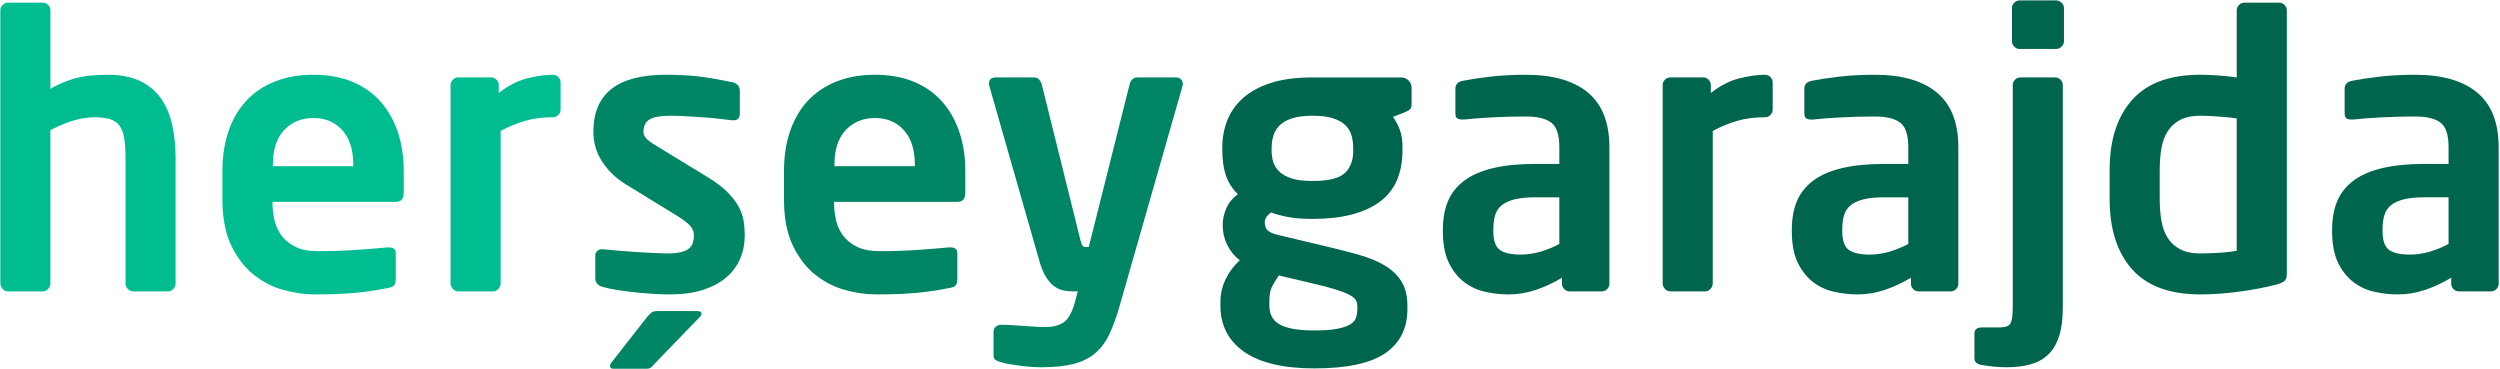
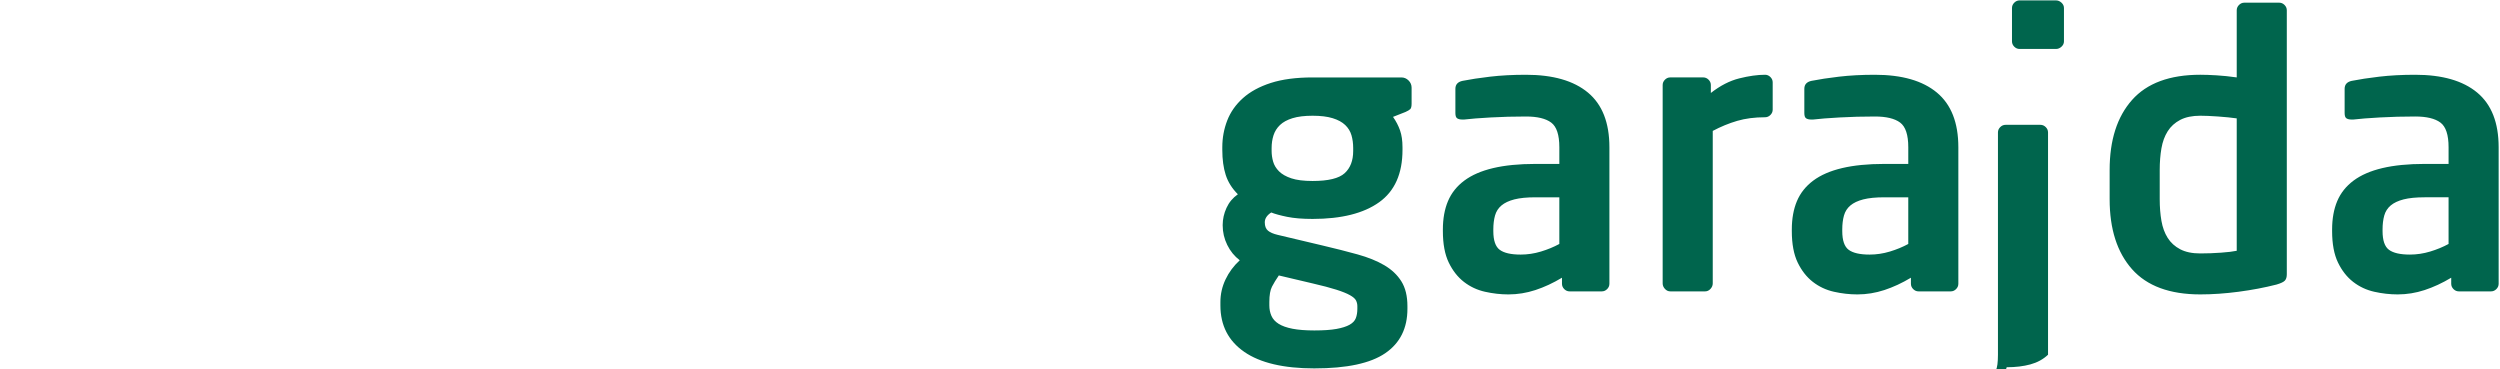
<svg xmlns="http://www.w3.org/2000/svg" height="177" viewBox="0 0 1198 177" width="1198">
  <g fill="none" transform="translate(-.296 -.5)">
-     <path d="m20.815 140.128c.97 0 1.818-.394 2.545-1.182.727-.788 1.091-1.666 1.091-2.636v-73.442c7.877-4.121 14.907-6.181 21.087-6.181 3.03 0 5.514.303 7.453.909 1.939.606 3.454 1.636 4.545 3.09s1.848 3.454 2.272 5.999.636 5.817.636 9.817v59.808c0 .97.364 1.848 1.091 2.636.727.788 1.575 1.182 2.545 1.182h16.724c.97 0 1.818-.394 2.545-1.182.727-.788 1.091-1.666 1.091-2.636v-59.808c0-5.575-.515-10.816-1.545-15.725-1.03-4.908-2.787-9.18-5.272-12.816-2.484-3.636-5.817-6.484-9.998-8.544-4.181-2.06-9.423-3.09-15.725-3.09-6.544 0-11.877.606-15.997 1.818-4.121 1.212-7.938 2.848-11.453 4.908v-37.63c0-.97-.364-1.818-1.091-2.545-.727-.727-1.575-1.091-2.545-1.091h-16.724c-.97 0-1.818.364-2.545 1.091-.727.727-1.091 1.575-1.091 2.545v130.887c0 .97.364 1.848 1.091 2.636.727.788 1.575 1.182 2.545 1.182zm130.054 1.454c4.121 0 7.726-.061 10.816-.182 3.09-.121 5.938-.303 8.544-.545 2.606-.242 5.181-.545 7.726-.909 2.545-.364 5.272-.848 8.18-1.454 1.697-.242 2.757-.727 3.181-1.454.424-.727.636-1.818.636-3.272v-11.998c0-.97-.303-1.666-.909-2.091-.606-.424-1.394-.636-2.363-.636h-.545c-3.878.364-8.756.757-14.634 1.182-5.878.424-12.149.636-18.815.636-4.363 0-7.968-.697-10.816-2.091-2.848-1.394-5.09-3.212-6.726-5.454-1.636-2.242-2.757-4.726-3.363-7.453-.606-2.727-.909-5.423-.909-8.09v-.545h59.263c2.424 0 3.636-1.515 3.636-4.545v-10.18c0-6.787-.939-12.998-2.818-18.633-1.878-5.635-4.636-10.513-8.271-14.634-3.636-4.121-8.15-7.302-13.543-9.544-5.393-2.242-11.604-3.363-18.633-3.363-6.908 0-13.089 1.091-18.542 3.272-5.454 2.181-10.029 5.272-13.725 9.271-3.696 3.999-6.514 8.847-8.453 14.543-1.939 5.696-2.909 12.059-2.909 19.088v13.452c0 8.968 1.424 16.391 4.272 22.269s6.453 10.544 10.816 13.998c4.363 3.454 9.12 5.878 14.27 7.271s10.029 2.091 14.634 2.091zm18.724-61.444h-38.539v-.727c0-7.271 1.818-12.816 5.454-16.634s8.302-5.726 13.998-5.726 10.301 1.939 13.816 5.817c3.515 3.878 5.272 9.392 5.272 16.543zm66.973 59.99c.97 0 1.818-.394 2.545-1.182.727-.788 1.091-1.666 1.091-2.636v-73.078c3.878-2.06 7.787-3.666 11.725-4.817 3.939-1.151 8.393-1.727 13.361-1.727.97 0 1.818-.364 2.545-1.091.727-.727 1.091-1.575 1.091-2.545v-13.089c0-.97-.364-1.818-1.091-2.545-.727-.727-1.575-1.091-2.545-1.091-3.636 0-7.756.576-12.362 1.727-4.605 1.151-9.15 3.484-13.634 6.999v-3.818c0-.97-.364-1.818-1.091-2.545-.727-.727-1.575-1.091-2.545-1.091h-15.815c-.97 0-1.818.364-2.545 1.091-.727.727-1.091 1.575-1.091 2.545v95.075c0 .97.364 1.848 1.091 2.636.727.788 1.575 1.182 2.545 1.182z" fill="#00bd91" />
-     <path d="m321.551 141.582c5.938 0 11.15-.727 15.634-2.181s8.211-3.454 11.18-5.999c2.969-2.545 5.181-5.545 6.635-8.998 1.454-3.454 2.181-7.181 2.181-11.18 0-2.303-.182-4.605-.545-6.908-.364-2.303-1.182-4.605-2.454-6.908-1.273-2.303-3.06-4.605-5.363-6.908-2.303-2.303-5.332-4.605-9.089-6.908l-23.814-14.543c-2.303-1.333-4.09-2.545-5.363-3.636-1.273-1.091-1.909-2.363-1.909-3.818 0-2.787 1-4.757 2.999-5.908 2-1.151 5.181-1.727 9.544-1.727 2.545 0 5.302.091 8.271.273 2.969.182 5.847.364 8.635.545 2.787.182 5.332.424 7.635.727 2.303.303 4.121.515 5.454.636h.727c1.939 0 2.909-1.151 2.909-3.454v-10.544c0-2.181-1.091-3.575-3.272-4.181-2.303-.485-4.605-.939-6.908-1.363-2.303-.424-4.726-.818-7.271-1.182-2.545-.364-5.302-.636-8.271-.818-2.969-.182-6.272-.273-9.907-.273-23.026 0-34.54 9.089-34.54 27.268 0 5.332 1.424 10.15 4.272 14.452 2.848 4.302 6.514 7.847 10.998 10.635l24.905 15.27c2.909 1.818 4.969 3.393 6.181 4.726s1.818 2.848 1.818 4.545c0 1.212-.151 2.363-.454 3.454-.303 1.091-.909 2.03-1.818 2.818-.909.788-2.212 1.394-3.908 1.818s-3.939.636-6.726.636c-1.333 0-3.272-.061-5.817-.182-2.545-.121-5.272-.273-8.18-.454s-5.847-.394-8.817-.636c-2.969-.242-5.545-.485-7.726-.727h-.727c-.97 0-1.727.303-2.272.909-.545.606-.818 1.273-.818 2v10.907c0 2.181 1.151 3.575 3.454 4.181 2.545.727 5.332 1.303 8.362 1.727 3.03.424 6.06.788 9.089 1.091 3.03.303 5.847.515 8.453.636 2.606.121 4.817.182 6.635.182zm-11.634 35.63c1.091 0 1.878-.212 2.363-.636s1.091-1.06 1.818-1.909l21.633-22.36c.485-.485.727-.97.727-1.454 0-.848-.667-1.273-2-1.273h-19.269c-1.212 0-2.091.212-2.636.636s-1.242 1.121-2.091 2.091l-17.088 21.814c-.485.485-.727 1.091-.727 1.818 0 .848.545 1.273 1.636 1.273zm110.057-35.63c4.121 0 7.726-.061 10.816-.182 3.09-.121 5.938-.303 8.544-.545 2.606-.242 5.181-.545 7.726-.909 2.545-.364 5.272-.848 8.18-1.454 1.697-.242 2.757-.727 3.181-1.454.424-.727.636-1.818.636-3.272v-11.998c0-.97-.303-1.666-.909-2.091-.606-.424-1.394-.636-2.363-.636h-.545c-3.878.364-8.756.757-14.634 1.182-5.878.424-12.149.636-18.815.636-4.363 0-7.968-.697-10.816-2.091-2.848-1.394-5.09-3.212-6.726-5.454-1.636-2.242-2.757-4.726-3.363-7.453-.606-2.727-.909-5.423-.909-8.09v-.545h59.263c2.424 0 3.636-1.515 3.636-4.545v-10.18c0-6.787-.939-12.998-2.818-18.633-1.878-5.635-4.636-10.513-8.271-14.634-3.636-4.121-8.15-7.302-13.543-9.544-5.393-2.242-11.604-3.363-18.633-3.363-6.908 0-13.089 1.091-18.542 3.272-5.454 2.181-10.029 5.272-13.725 9.271-3.696 3.999-6.514 8.847-8.453 14.543-1.939 5.696-2.909 12.059-2.909 19.088v13.452c0 8.968 1.424 16.391 4.272 22.269s6.453 10.544 10.816 13.998c4.363 3.454 9.12 5.878 14.27 7.271s10.029 2.091 14.634 2.091zm18.724-61.444h-38.539v-.727c0-7.271 1.818-12.816 5.454-16.634s8.302-5.726 13.998-5.726 10.301 1.939 13.816 5.817 5.272 9.392 5.272 16.543zm60.793 96.347c6.181 0 11.331-.545 15.452-1.636 4.121-1.091 7.544-2.818 10.271-5.181 2.727-2.363 4.939-5.332 6.635-8.908s3.272-7.847 4.726-12.816l30.358-106.164c.121-.242.182-.606.182-1.091 0-.848-.303-1.575-.909-2.181-.606-.606-1.394-.909-2.363-.909h-18.542c-.97 0-1.757.303-2.363.909-.606.606-1.03 1.333-1.273 2.181l-19.633 78.169h-1.636c-.606 0-1.091-.273-1.454-.818-.364-.545-.727-1.606-1.091-3.181l-18.361-73.987c-.242-.848-.667-1.606-1.273-2.272-.606-.667-1.333-1-2.181-1h-18.361c-2.303 0-3.454.97-3.454 2.909 0 .485.061.909.182 1.273l23.814 83.259c.97 3.515 2.091 6.272 3.363 8.271 1.273 2 2.606 3.484 3.999 4.454 1.394.97 2.818 1.606 4.272 1.909 1.454.303 2.848.454 4.181.454h2.727l-1.454 5.454c-1.333 4.726-3.09 7.847-5.272 9.362-2.181 1.515-5.211 2.272-9.089 2.272-1.333 0-2.909-.061-4.726-.182-1.818-.121-3.666-.242-5.545-.364l-5.635-.364c-1.878-.121-3.424-.182-4.636-.182h-.364c-.97 0-1.818.303-2.545.909-.727.606-1.091 1.394-1.091 2.363v11.634c0 .97.394 1.666 1.182 2.091.788.424 1.666.757 2.636 1 1.091.364 2.424.667 3.999.909 1.575.242 3.242.485 4.999.727 1.757.242 3.545.424 5.363.545 1.818.121 3.454.182 4.908.182z" fill="#008565" />
-     <path d="m630.196 177.03c15.513 0 26.814-2.424 33.903-7.271 7.09-4.848 10.635-11.937 10.635-21.269v-1.273c0-4.848-.97-8.817-2.909-11.907s-4.666-5.666-8.18-7.726c-3.515-2.06-7.787-3.787-12.816-5.181s-10.635-2.818-16.815-4.272l-21.451-5.09c-2.06-.485-3.605-1.151-4.636-2-1.03-.848-1.545-2.181-1.545-3.999s1.03-3.393 3.09-4.726c1.818.727 4.363 1.424 7.635 2.091s7.332 1 12.18 1c13.816 0 24.45-2.666 31.904-7.999 7.453-5.332 11.18-13.695 11.18-25.087v-1.273c0-3.151-.394-5.847-1.182-8.09-.788-2.242-1.909-4.393-3.363-6.453l5.999-2.363c1.091-.485 1.848-.939 2.272-1.363s.636-1.303.636-2.636v-7.635c0-1.333-.485-2.484-1.454-3.454-.97-.97-2.121-1.454-3.454-1.454h-42.538c-7.877 0-14.543.879-19.997 2.636s-9.907 4.181-13.361 7.271c-3.454 3.09-5.969 6.666-7.544 10.725-1.575 4.06-2.363 8.332-2.363 12.816v1.273c0 4.605.545 8.605 1.636 11.998s3.03 6.484 5.817 9.271c-2.424 1.697-4.242 3.878-5.454 6.544-1.212 2.666-1.818 5.393-1.818 8.18v.182c0 3.272.727 6.393 2.181 9.362 1.454 2.969 3.454 5.423 5.999 7.362-2.909 2.666-5.181 5.726-6.817 9.18-1.636 3.454-2.454 7.059-2.454 10.816v1.636c0 9.574 3.818 16.997 11.453 22.269 7.635 5.272 18.845 7.908 33.631 7.908zm-.909-89.803c-4.242 0-7.635-.424-10.18-1.273-2.545-.848-4.514-1.969-5.908-3.363s-2.333-2.939-2.818-4.636c-.485-1.697-.727-3.393-.727-5.09v-1.454c0-2.181.303-4.211.909-6.09.606-1.878 1.636-3.515 3.09-4.908 1.454-1.394 3.454-2.484 5.999-3.272 2.545-.788 5.757-1.182 9.635-1.182 3.878 0 7.09.394 9.635 1.182 2.545.788 4.545 1.878 5.999 3.272 1.454 1.394 2.454 3.03 2.999 4.908s.818 3.908.818 6.09v1.454c0 4.605-1.363 8.15-4.09 10.635-2.727 2.484-7.847 3.727-15.361 3.727zm.909 71.624c-4.242 0-7.756-.273-10.544-.818s-4.999-1.333-6.635-2.363-2.787-2.303-3.454-3.818c-.667-1.515-1-3.181-1-4.999v-1.636c0-3.272.424-5.726 1.273-7.362.848-1.636 1.939-3.424 3.272-5.363l16.179 3.818c4.726 1.091 8.514 2.091 11.362 2.999s5.029 1.788 6.544 2.636c1.515.848 2.484 1.697 2.909 2.545.424.848.636 1.757.636 2.727v1.273c0 1.697-.242 3.181-.727 4.454-.485 1.273-1.485 2.333-2.999 3.181-1.515.848-3.605 1.515-6.272 2s-6.181.727-10.544.727zm92.969-17.27c4.363 0 8.665-.697 12.907-2.091 4.242-1.394 8.483-3.363 12.725-5.908v2.909c0 .97.364 1.818 1.091 2.545s1.575 1.091 2.545 1.091h15.452c.97 0 1.818-.364 2.545-1.091s1.091-1.575 1.091-2.545v-65.443c0-11.756-3.424-20.481-10.271-26.177-6.847-5.696-16.755-8.544-29.722-8.544-6.302 0-12.028.303-17.179.909-5.151.606-9.544 1.273-13.18 2-2.303.485-3.454 1.757-3.454 3.818v11.634c0 1.333.303 2.181.909 2.545.606.364 1.394.545 2.363.545h.909c3.03-.364 7.271-.697 12.725-1 5.454-.303 11.089-.454 16.906-.454 5.454 0 9.483.97 12.089 2.909 2.606 1.939 3.908 5.878 3.908 11.816v7.999h-11.453c-7.877 0-14.634.667-20.269 2s-10.241 3.333-13.816 5.999c-3.575 2.666-6.181 5.938-7.817 9.817-1.636 3.878-2.454 8.423-2.454 13.634v.727c0 6.181.939 11.21 2.818 15.088 1.878 3.878 4.302 6.969 7.271 9.271 2.969 2.303 6.332 3.878 10.089 4.726 3.757.848 7.514 1.273 11.271 1.273zm5.817-19.088c-4.605 0-7.938-.757-9.998-2.272-2.06-1.515-3.09-4.514-3.09-8.998v-.727c0-2.545.273-4.787.818-6.726s1.575-3.545 3.09-4.817c1.515-1.273 3.575-2.242 6.181-2.909s5.969-1 10.089-1h11.453v22.36c-2.666 1.454-5.605 2.666-8.817 3.636-3.212.97-6.453 1.454-9.726 1.454zm88.424 17.633c.97 0 1.818-.394 2.545-1.182.727-.788 1.091-1.666 1.091-2.636v-73.078c3.878-2.06 7.787-3.666 11.725-4.817 3.939-1.151 8.393-1.727 13.361-1.727.97 0 1.818-.364 2.545-1.091.727-.727 1.091-1.575 1.091-2.545v-13.089c0-.97-.364-1.818-1.091-2.545-.727-.727-1.575-1.091-2.545-1.091-3.636 0-7.756.576-12.362 1.727-4.605 1.151-9.15 3.484-13.634 6.999v-3.818c0-.97-.364-1.818-1.091-2.545-.727-.727-1.575-1.091-2.545-1.091h-15.815c-.97 0-1.818.364-2.545 1.091-.727.727-1.091 1.575-1.091 2.545v95.075c0 .97.364 1.848 1.091 2.636.727.788 1.575 1.182 2.545 1.182zm72.972 1.454c4.363 0 8.665-.697 12.907-2.091s8.483-3.363 12.725-5.908v2.909c0 .97.364 1.818 1.091 2.545s1.575 1.091 2.545 1.091h15.452c.97 0 1.818-.364 2.545-1.091s1.091-1.575 1.091-2.545v-65.443c0-11.756-3.424-20.481-10.271-26.177s-16.755-8.544-29.722-8.544c-6.302 0-12.028.303-17.179.909-5.151.606-9.544 1.273-13.18 2-2.303.485-3.454 1.757-3.454 3.818v11.634c0 1.333.303 2.181.909 2.545.606.364 1.394.545 2.363.545h.909c3.03-.364 7.271-.697 12.725-1 5.454-.303 11.089-.454 16.906-.454 5.454 0 9.483.97 12.089 2.909 2.606 1.939 3.908 5.878 3.908 11.816v7.999h-11.453c-7.877 0-14.634.667-20.269 2-5.635 1.333-10.241 3.333-13.816 5.999-3.575 2.666-6.181 5.938-7.817 9.817-1.636 3.878-2.454 8.423-2.454 13.634v.727c0 6.181.939 11.21 2.818 15.088 1.878 3.878 4.302 6.969 7.271 9.271 2.969 2.303 6.332 3.878 10.089 4.726 3.757.848 7.514 1.273 11.271 1.273zm5.817-19.088c-4.605 0-7.938-.757-9.998-2.272-2.06-1.515-3.09-4.514-3.09-8.998v-.727c0-2.545.273-4.787.818-6.726.545-1.939 1.575-3.545 3.09-4.817 1.515-1.273 3.575-2.242 6.181-2.909s5.969-1 10.089-1h11.453v22.36c-2.666 1.454-5.605 2.666-8.817 3.636-3.212.97-6.453 1.454-9.726 1.454zm89.333-98.529c.97 0 1.848-.364 2.636-1.091.788-.727 1.182-1.575 1.182-2.545v-15.997c0-.97-.394-1.818-1.182-2.545-.788-.727-1.666-1.091-2.636-1.091h-17.452c-.97 0-1.818.364-2.545 1.091-.727.727-1.091 1.575-1.091 2.545v15.997c0 .97.364 1.818 1.091 2.545.727.727 1.575 1.091 2.545 1.091zm-23.632 152.519c4.242 0 8.029-.454 11.362-1.363s6.15-2.454 8.453-4.636c2.303-2.181 4.06-5.12 5.272-8.817 1.212-3.696 1.818-8.332 1.818-13.907v-106.527c0-.97-.364-1.818-1.091-2.545-.727-.727-1.575-1.091-2.545-1.091h-16.724c-.97 0-1.818.364-2.545 1.091-.727.727-1.091 1.575-1.091 2.545v106.527c0 3.636-.333 6.15-1 7.544-.667 1.394-2.454 2.091-5.363 2.091h-8.18c-2.545 0-3.818.97-3.818 2.909v11.816c0 1.818 1.151 2.909 3.454 3.272 2.181.364 4.211.636 6.09.818 1.878.182 3.848.273 5.908.273zm92.787-34.903c5.817 0 11.937-.424 18.361-1.273 6.423-.848 12.483-2 18.179-3.454 2.06-.606 3.393-1.242 3.999-1.909.606-.667.909-1.666.909-2.999v-126.524c0-.97-.364-1.818-1.091-2.545-.727-.727-1.575-1.091-2.545-1.091h-16.724c-.97 0-1.818.364-2.545 1.091-.727.727-1.091 1.575-1.091 2.545v32.176c-3.393-.485-6.605-.818-9.635-1-3.03-.182-5.635-.273-7.817-.273-14.664 0-25.571 4.03-32.722 12.089-7.15 8.059-10.725 19.239-10.725 33.54v13.998c0 14.301 3.575 25.481 10.725 33.54 7.15 8.059 18.058 12.089 32.722 12.089zm0-19.633c-3.878 0-7.09-.667-9.635-2-2.545-1.333-4.545-3.151-5.999-5.454-1.454-2.303-2.454-5.029-2.999-8.18-.545-3.151-.818-6.605-.818-10.362v-13.998c0-3.757.273-7.211.818-10.362.545-3.151 1.545-5.878 2.999-8.18 1.454-2.303 3.454-4.121 5.999-5.454s5.757-2 9.635-2c2.181 0 4.999.121 8.453.364s6.453.545 8.998.909v63.444c-1.697.364-4.211.667-7.544.909s-6.635.364-9.907.364zm94.605 19.633c4.363 0 8.665-.697 12.907-2.091 4.242-1.394 8.483-3.363 12.725-5.908v2.909c0 .97.364 1.818 1.091 2.545.727.727 1.575 1.091 2.545 1.091h15.452c.97 0 1.818-.364 2.545-1.091s1.091-1.575 1.091-2.545v-65.443c0-11.756-3.424-20.481-10.271-26.177s-16.755-8.544-29.722-8.544c-6.302 0-12.028.303-17.179.909-5.151.606-9.544 1.273-13.18 2-2.303.485-3.454 1.757-3.454 3.818v11.634c0 1.333.303 2.181.909 2.545.606.364 1.394.545 2.363.545h.909c3.03-.364 7.271-.697 12.725-1 5.454-.303 11.089-.454 16.906-.454 5.454 0 9.483.97 12.089 2.909 2.606 1.939 3.908 5.878 3.908 11.816v7.999h-11.453c-7.877 0-14.634.667-20.269 2-5.635 1.333-10.241 3.333-13.816 5.999-3.575 2.666-6.181 5.938-7.817 9.817-1.636 3.878-2.454 8.423-2.454 13.634v.727c0 6.181.939 11.21 2.818 15.088 1.878 3.878 4.302 6.969 7.271 9.271 2.969 2.303 6.332 3.878 10.089 4.726 3.757.848 7.514 1.273 11.271 1.273zm5.817-19.088c-4.605 0-7.938-.757-9.998-2.272-2.06-1.515-3.09-4.514-3.09-8.998v-.727c0-2.545.273-4.787.818-6.726.545-1.939 1.575-3.545 3.09-4.817 1.515-1.273 3.575-2.242 6.181-2.909 2.606-.667 5.969-1 10.089-1h11.453v22.36c-2.666 1.454-5.605 2.666-8.817 3.636s-6.453 1.454-9.726 1.454z" fill="#00654d" />
+     <path d="m630.196 177.03c15.513 0 26.814-2.424 33.903-7.271 7.09-4.848 10.635-11.937 10.635-21.269v-1.273c0-4.848-.97-8.817-2.909-11.907s-4.666-5.666-8.18-7.726c-3.515-2.06-7.787-3.787-12.816-5.181s-10.635-2.818-16.815-4.272l-21.451-5.09c-2.06-.485-3.605-1.151-4.636-2-1.03-.848-1.545-2.181-1.545-3.999s1.03-3.393 3.09-4.726c1.818.727 4.363 1.424 7.635 2.091s7.332 1 12.18 1c13.816 0 24.45-2.666 31.904-7.999 7.453-5.332 11.18-13.695 11.18-25.087v-1.273c0-3.151-.394-5.847-1.182-8.09-.788-2.242-1.909-4.393-3.363-6.453l5.999-2.363c1.091-.485 1.848-.939 2.272-1.363s.636-1.303.636-2.636v-7.635c0-1.333-.485-2.484-1.454-3.454-.97-.97-2.121-1.454-3.454-1.454h-42.538c-7.877 0-14.543.879-19.997 2.636s-9.907 4.181-13.361 7.271c-3.454 3.09-5.969 6.666-7.544 10.725-1.575 4.06-2.363 8.332-2.363 12.816v1.273c0 4.605.545 8.605 1.636 11.998s3.03 6.484 5.817 9.271c-2.424 1.697-4.242 3.878-5.454 6.544-1.212 2.666-1.818 5.393-1.818 8.18v.182c0 3.272.727 6.393 2.181 9.362 1.454 2.969 3.454 5.423 5.999 7.362-2.909 2.666-5.181 5.726-6.817 9.18-1.636 3.454-2.454 7.059-2.454 10.816v1.636c0 9.574 3.818 16.997 11.453 22.269 7.635 5.272 18.845 7.908 33.631 7.908zm-.909-89.803c-4.242 0-7.635-.424-10.18-1.273-2.545-.848-4.514-1.969-5.908-3.363s-2.333-2.939-2.818-4.636c-.485-1.697-.727-3.393-.727-5.09v-1.454c0-2.181.303-4.211.909-6.09.606-1.878 1.636-3.515 3.09-4.908 1.454-1.394 3.454-2.484 5.999-3.272 2.545-.788 5.757-1.182 9.635-1.182 3.878 0 7.09.394 9.635 1.182 2.545.788 4.545 1.878 5.999 3.272 1.454 1.394 2.454 3.03 2.999 4.908s.818 3.908.818 6.09v1.454c0 4.605-1.363 8.15-4.09 10.635-2.727 2.484-7.847 3.727-15.361 3.727zm.909 71.624c-4.242 0-7.756-.273-10.544-.818s-4.999-1.333-6.635-2.363-2.787-2.303-3.454-3.818c-.667-1.515-1-3.181-1-4.999v-1.636c0-3.272.424-5.726 1.273-7.362.848-1.636 1.939-3.424 3.272-5.363l16.179 3.818c4.726 1.091 8.514 2.091 11.362 2.999s5.029 1.788 6.544 2.636c1.515.848 2.484 1.697 2.909 2.545.424.848.636 1.757.636 2.727v1.273c0 1.697-.242 3.181-.727 4.454-.485 1.273-1.485 2.333-2.999 3.181-1.515.848-3.605 1.515-6.272 2s-6.181.727-10.544.727zm92.969-17.27c4.363 0 8.665-.697 12.907-2.091 4.242-1.394 8.483-3.363 12.725-5.908v2.909c0 .97.364 1.818 1.091 2.545s1.575 1.091 2.545 1.091h15.452c.97 0 1.818-.364 2.545-1.091s1.091-1.575 1.091-2.545v-65.443c0-11.756-3.424-20.481-10.271-26.177-6.847-5.696-16.755-8.544-29.722-8.544-6.302 0-12.028.303-17.179.909-5.151.606-9.544 1.273-13.18 2-2.303.485-3.454 1.757-3.454 3.818v11.634c0 1.333.303 2.181.909 2.545.606.364 1.394.545 2.363.545h.909c3.03-.364 7.271-.697 12.725-1 5.454-.303 11.089-.454 16.906-.454 5.454 0 9.483.97 12.089 2.909 2.606 1.939 3.908 5.878 3.908 11.816v7.999h-11.453c-7.877 0-14.634.667-20.269 2s-10.241 3.333-13.816 5.999c-3.575 2.666-6.181 5.938-7.817 9.817-1.636 3.878-2.454 8.423-2.454 13.634v.727c0 6.181.939 11.21 2.818 15.088 1.878 3.878 4.302 6.969 7.271 9.271 2.969 2.303 6.332 3.878 10.089 4.726 3.757.848 7.514 1.273 11.271 1.273zm5.817-19.088c-4.605 0-7.938-.757-9.998-2.272-2.06-1.515-3.09-4.514-3.09-8.998v-.727c0-2.545.273-4.787.818-6.726s1.575-3.545 3.09-4.817c1.515-1.273 3.575-2.242 6.181-2.909s5.969-1 10.089-1h11.453v22.36c-2.666 1.454-5.605 2.666-8.817 3.636-3.212.97-6.453 1.454-9.726 1.454zm88.424 17.633c.97 0 1.818-.394 2.545-1.182.727-.788 1.091-1.666 1.091-2.636v-73.078c3.878-2.06 7.787-3.666 11.725-4.817 3.939-1.151 8.393-1.727 13.361-1.727.97 0 1.818-.364 2.545-1.091.727-.727 1.091-1.575 1.091-2.545v-13.089c0-.97-.364-1.818-1.091-2.545-.727-.727-1.575-1.091-2.545-1.091-3.636 0-7.756.576-12.362 1.727-4.605 1.151-9.15 3.484-13.634 6.999v-3.818c0-.97-.364-1.818-1.091-2.545-.727-.727-1.575-1.091-2.545-1.091h-15.815c-.97 0-1.818.364-2.545 1.091-.727.727-1.091 1.575-1.091 2.545v95.075c0 .97.364 1.848 1.091 2.636.727.788 1.575 1.182 2.545 1.182zm72.972 1.454c4.363 0 8.665-.697 12.907-2.091s8.483-3.363 12.725-5.908v2.909c0 .97.364 1.818 1.091 2.545s1.575 1.091 2.545 1.091h15.452c.97 0 1.818-.364 2.545-1.091s1.091-1.575 1.091-2.545v-65.443c0-11.756-3.424-20.481-10.271-26.177s-16.755-8.544-29.722-8.544c-6.302 0-12.028.303-17.179.909-5.151.606-9.544 1.273-13.18 2-2.303.485-3.454 1.757-3.454 3.818v11.634c0 1.333.303 2.181.909 2.545.606.364 1.394.545 2.363.545h.909c3.03-.364 7.271-.697 12.725-1 5.454-.303 11.089-.454 16.906-.454 5.454 0 9.483.97 12.089 2.909 2.606 1.939 3.908 5.878 3.908 11.816v7.999h-11.453c-7.877 0-14.634.667-20.269 2-5.635 1.333-10.241 3.333-13.816 5.999-3.575 2.666-6.181 5.938-7.817 9.817-1.636 3.878-2.454 8.423-2.454 13.634v.727c0 6.181.939 11.21 2.818 15.088 1.878 3.878 4.302 6.969 7.271 9.271 2.969 2.303 6.332 3.878 10.089 4.726 3.757.848 7.514 1.273 11.271 1.273zm5.817-19.088c-4.605 0-7.938-.757-9.998-2.272-2.06-1.515-3.09-4.514-3.09-8.998v-.727c0-2.545.273-4.787.818-6.726.545-1.939 1.575-3.545 3.09-4.817 1.515-1.273 3.575-2.242 6.181-2.909s5.969-1 10.089-1h11.453v22.36c-2.666 1.454-5.605 2.666-8.817 3.636-3.212.97-6.453 1.454-9.726 1.454zm89.333-98.529c.97 0 1.848-.364 2.636-1.091.788-.727 1.182-1.575 1.182-2.545v-15.997c0-.97-.394-1.818-1.182-2.545-.788-.727-1.666-1.091-2.636-1.091h-17.452c-.97 0-1.818.364-2.545 1.091-.727.727-1.091 1.575-1.091 2.545v15.997c0 .97.364 1.818 1.091 2.545.727.727 1.575 1.091 2.545 1.091zm-23.632 152.519c4.242 0 8.029-.454 11.362-1.363s6.15-2.454 8.453-4.636v-106.527c0-.97-.364-1.818-1.091-2.545-.727-.727-1.575-1.091-2.545-1.091h-16.724c-.97 0-1.818.364-2.545 1.091-.727.727-1.091 1.575-1.091 2.545v106.527c0 3.636-.333 6.15-1 7.544-.667 1.394-2.454 2.091-5.363 2.091h-8.18c-2.545 0-3.818.97-3.818 2.909v11.816c0 1.818 1.151 2.909 3.454 3.272 2.181.364 4.211.636 6.09.818 1.878.182 3.848.273 5.908.273zm92.787-34.903c5.817 0 11.937-.424 18.361-1.273 6.423-.848 12.483-2 18.179-3.454 2.06-.606 3.393-1.242 3.999-1.909.606-.667.909-1.666.909-2.999v-126.524c0-.97-.364-1.818-1.091-2.545-.727-.727-1.575-1.091-2.545-1.091h-16.724c-.97 0-1.818.364-2.545 1.091-.727.727-1.091 1.575-1.091 2.545v32.176c-3.393-.485-6.605-.818-9.635-1-3.03-.182-5.635-.273-7.817-.273-14.664 0-25.571 4.03-32.722 12.089-7.15 8.059-10.725 19.239-10.725 33.54v13.998c0 14.301 3.575 25.481 10.725 33.54 7.15 8.059 18.058 12.089 32.722 12.089zm0-19.633c-3.878 0-7.09-.667-9.635-2-2.545-1.333-4.545-3.151-5.999-5.454-1.454-2.303-2.454-5.029-2.999-8.18-.545-3.151-.818-6.605-.818-10.362v-13.998c0-3.757.273-7.211.818-10.362.545-3.151 1.545-5.878 2.999-8.18 1.454-2.303 3.454-4.121 5.999-5.454s5.757-2 9.635-2c2.181 0 4.999.121 8.453.364s6.453.545 8.998.909v63.444c-1.697.364-4.211.667-7.544.909s-6.635.364-9.907.364zm94.605 19.633c4.363 0 8.665-.697 12.907-2.091 4.242-1.394 8.483-3.363 12.725-5.908v2.909c0 .97.364 1.818 1.091 2.545.727.727 1.575 1.091 2.545 1.091h15.452c.97 0 1.818-.364 2.545-1.091s1.091-1.575 1.091-2.545v-65.443c0-11.756-3.424-20.481-10.271-26.177s-16.755-8.544-29.722-8.544c-6.302 0-12.028.303-17.179.909-5.151.606-9.544 1.273-13.18 2-2.303.485-3.454 1.757-3.454 3.818v11.634c0 1.333.303 2.181.909 2.545.606.364 1.394.545 2.363.545h.909c3.03-.364 7.271-.697 12.725-1 5.454-.303 11.089-.454 16.906-.454 5.454 0 9.483.97 12.089 2.909 2.606 1.939 3.908 5.878 3.908 11.816v7.999h-11.453c-7.877 0-14.634.667-20.269 2-5.635 1.333-10.241 3.333-13.816 5.999-3.575 2.666-6.181 5.938-7.817 9.817-1.636 3.878-2.454 8.423-2.454 13.634v.727c0 6.181.939 11.21 2.818 15.088 1.878 3.878 4.302 6.969 7.271 9.271 2.969 2.303 6.332 3.878 10.089 4.726 3.757.848 7.514 1.273 11.271 1.273zm5.817-19.088c-4.605 0-7.938-.757-9.998-2.272-2.06-1.515-3.09-4.514-3.09-8.998v-.727c0-2.545.273-4.787.818-6.726.545-1.939 1.575-3.545 3.09-4.817 1.515-1.273 3.575-2.242 6.181-2.909 2.606-.667 5.969-1 10.089-1h11.453v22.36c-2.666 1.454-5.605 2.666-8.817 3.636s-6.453 1.454-9.726 1.454z" fill="#00654d" />
  </g>
</svg>